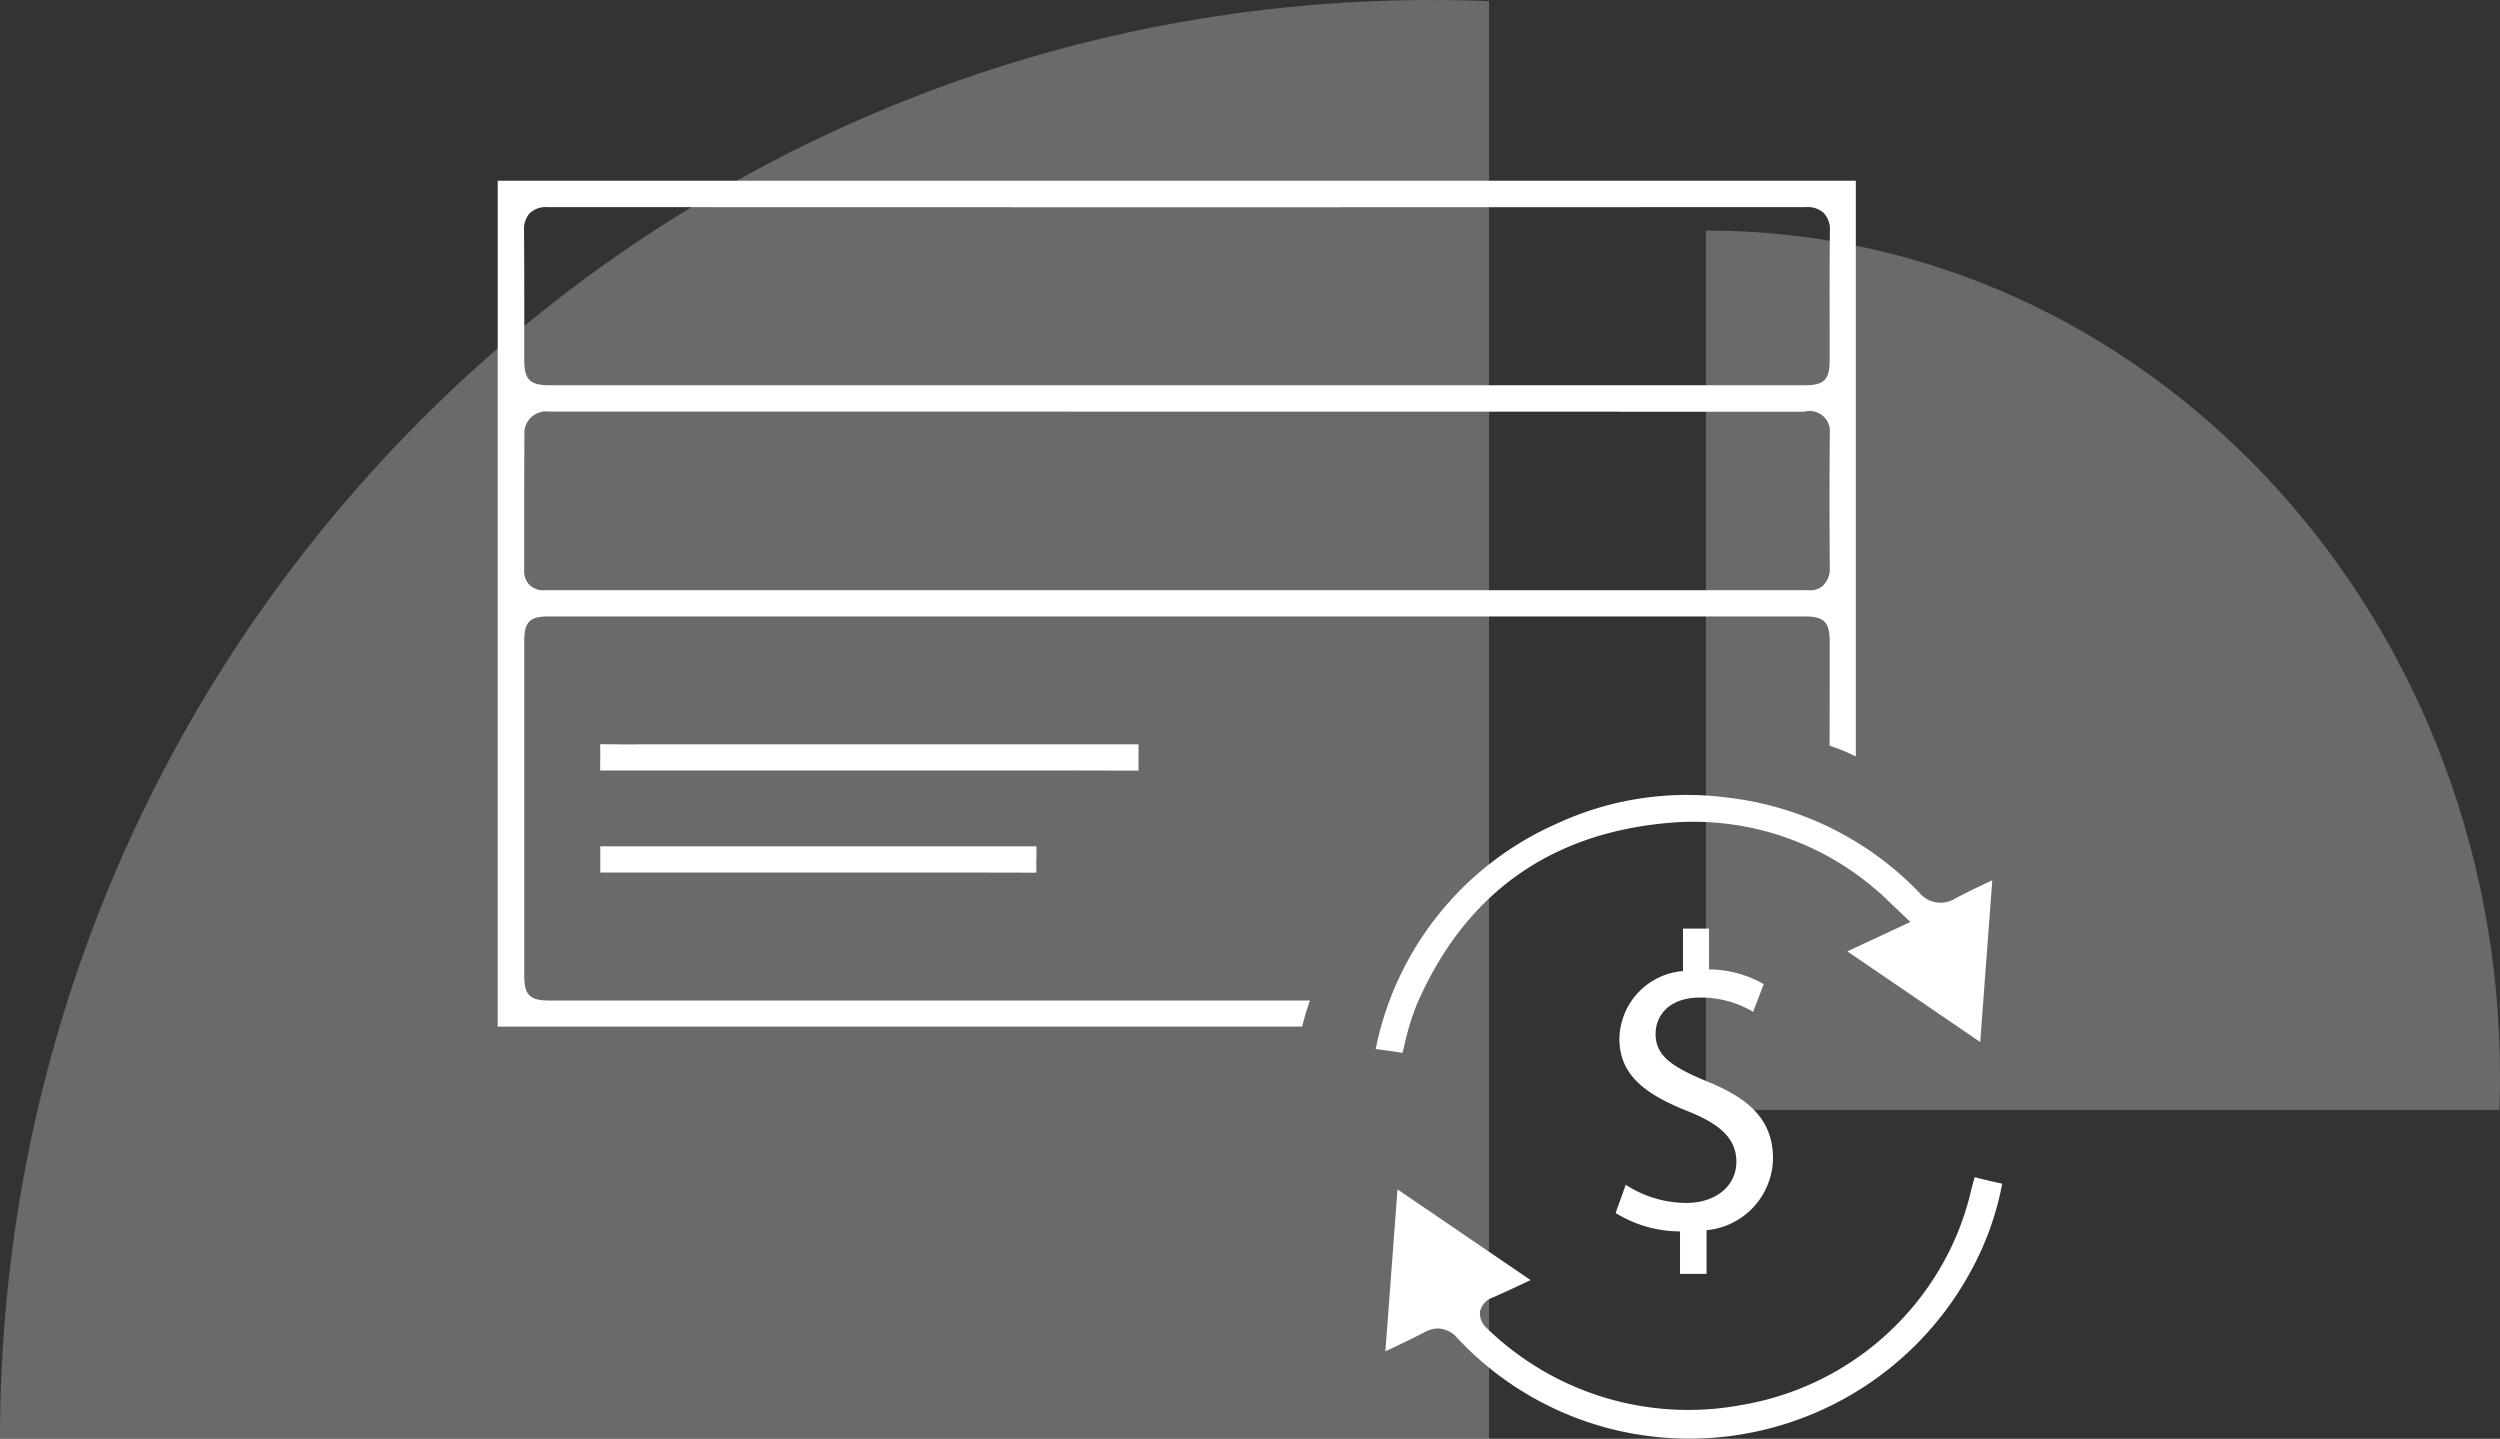
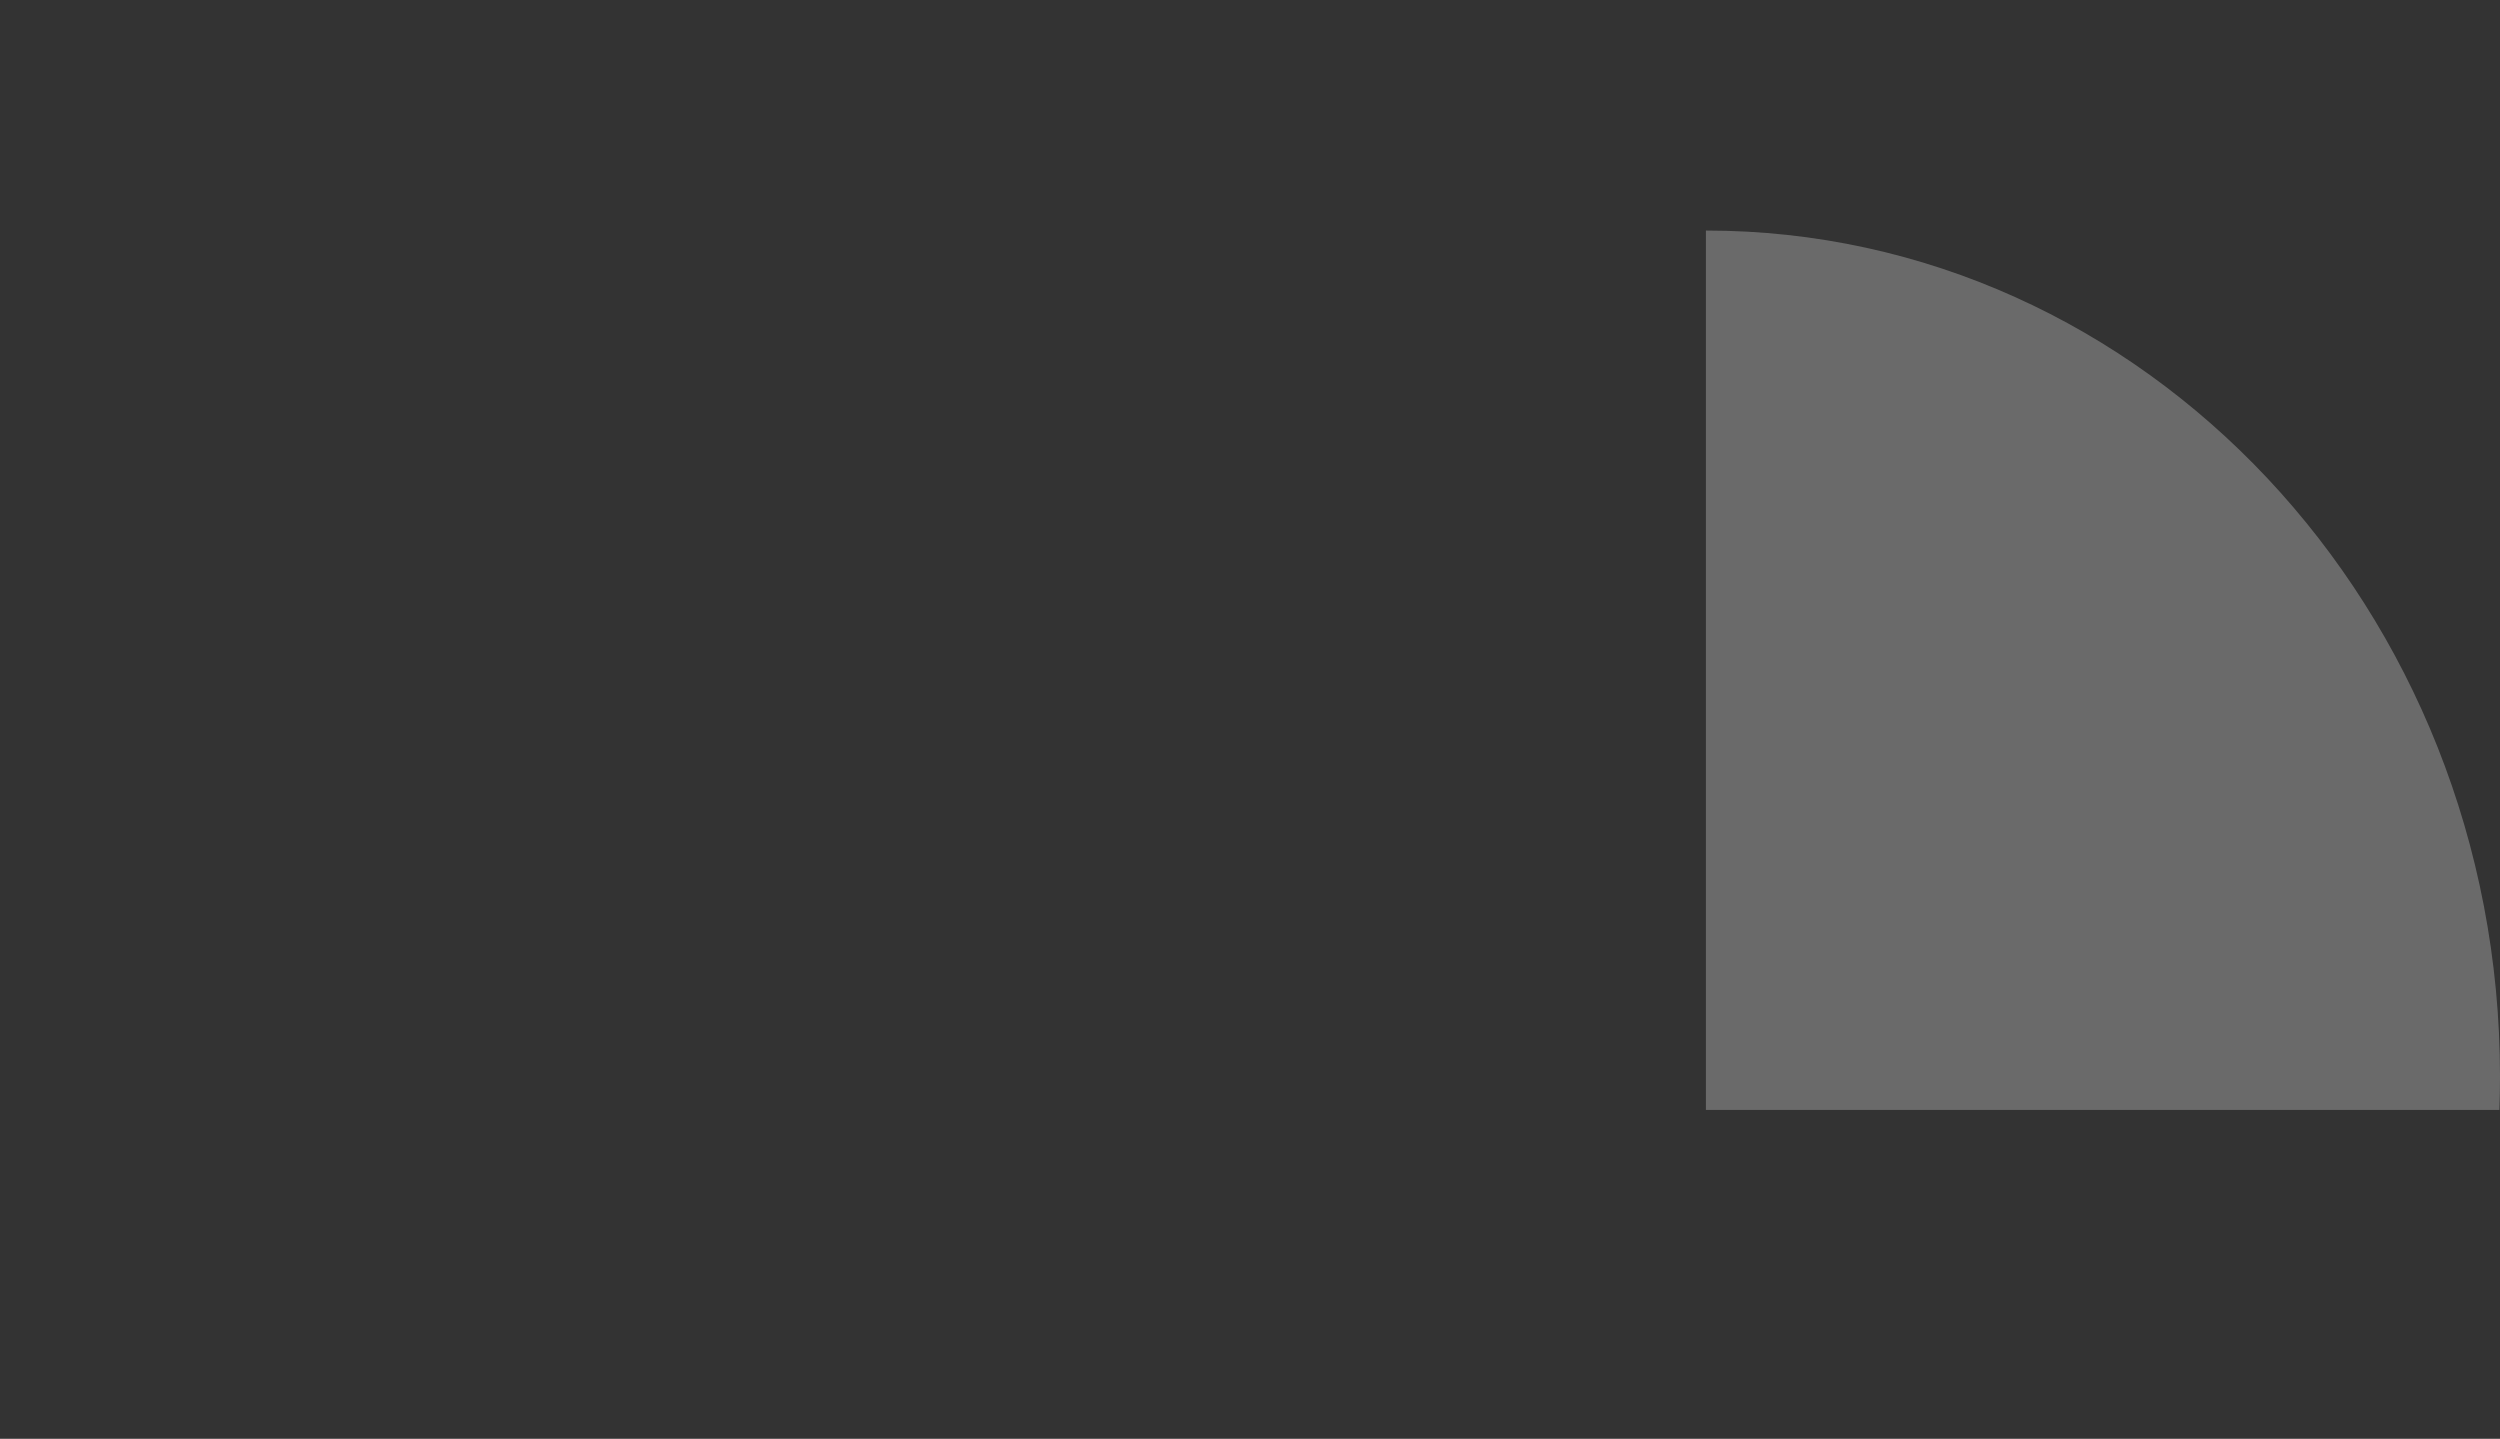
<svg xmlns="http://www.w3.org/2000/svg" id="Component_141_1" data-name="Component 141 – 1" width="149.428" height="86" viewBox="0 0 149.428 86">
  <rect x="0" y="0" width="149.428" height="86" fill="#333333" stroke="none" />
  <defs>
    <clipPath id="clip-path">
-       <rect id="Rectangle_2294" data-name="Rectangle 2294" width="89.929" height="75.198" transform="translate(0 0)" fill="none" />
-     </clipPath>
+       </clipPath>
  </defs>
-   <path id="Intersection_21" data-name="Intersection 21" d="M0,86H89V.066Q87.311,0,85.6,0C38.327,0,0,38.5,0,86Z" fill="#fff" opacity="0.27" />
  <path id="Intersection_22" data-name="Intersection 22" d="M0,47.464H52.562V.037Q51.564,0,50.556,0C22.635,0,0,21.25,0,47.464Z" transform="translate(149.428 13.78) rotate(90)" fill="#fff" opacity="0.27" />
  <g id="Group_6807" data-name="Group 6807" transform="translate(29.749 10.802)" clip-path="url(#clip-path)">
-     <path id="Path_11933" data-name="Path 11933" d="M80.91,34.286l.266.122V0H0V.032L0,50.558H0l.122,0h47.73l.129,0c.037,0,.071,0,.1,0,.126-.522.291-1.034.457-1.546L48.551,49l-45.48,0c-1.152,0-1.485-.334-1.485-1.489V27.494c0-1.111.332-1.45,1.421-1.45H78.145c1.123,0,1.466.343,1.468,1.468v1.105c0,1.716,0,3.434-.006,5.152a9.865,9.865,0,0,1,1.3.517M1.923,1.933a1.417,1.417,0,0,1,1.042-.356q37.614.017,75.23,0H78.2a1.432,1.432,0,0,1,1.07.363A1.426,1.426,0,0,1,79.625,3c-.02,1.9-.017,3.8-.014,5.7l0,2.041c0,1.152-.334,1.485-1.491,1.485H3.1c-1.173,0-1.512-.34-1.512-1.507l0-1.98c0-1.923,0-3.845-.013-5.767a1.41,1.41,0,0,1,.348-1.042M79.245,24.181a1.2,1.2,0,0,1-.847.3c-.048,0-.1,0-.145-.006a3.114,3.114,0,0,0-.348,0l-.215,0-74.546,0c-.113,0-.225,0-.337,0a1.163,1.163,0,0,1-.89-.3,1.146,1.146,0,0,1-.334-.866l0-2.856c0-1.841,0-3.683.015-5.525a1.3,1.3,0,0,1,.772-1.03,1.309,1.309,0,0,1,.707-.1l75.013.009a1.214,1.214,0,0,1,1.529,1.328q-.03,4,0,8a1.365,1.365,0,0,1-.375,1.031" fill="#fff" />
    <path id="Path_11934" data-name="Path 11934" d="M53.056,69.969l.073-.035c.764-.36,1.528-.719,2.274-1.111a1.737,1.737,0,0,1,.808-.222,1.586,1.586,0,0,1,1.141.568,18.936,18.936,0,0,0,10.5,5.72,19.153,19.153,0,0,0,20.223-9.757,17.693,17.693,0,0,0,1.852-5.184l-.061-.013c-.532-.117-1.064-.235-1.587-.377-.081.284-.145.531-.209.778a16.846,16.846,0,0,1-.853,2.657A17.019,17.019,0,0,1,74.378,73.17a17.282,17.282,0,0,1-15.235-4.564,1.175,1.175,0,0,1-.427-1.037,1.161,1.161,0,0,1,.745-.812c.765-.333,1.52-.689,2.274-1.048l-7.953-5.421Z" fill="#fff" />
    <path id="Path_11935" data-name="Path 11935" d="M87.121,42.9a1.648,1.648,0,0,1-2.161-.36,18.9,18.9,0,0,0-11.537-5.678,18.452,18.452,0,0,0-10.082,1.549A18.759,18.759,0,0,0,52.477,51.9c.544.071,1.074.145,1.6.229.047-.181.088-.346.129-.512a14.806,14.806,0,0,1,.743-2.412C57.784,42.7,62.782,39.066,69.8,38.4a16.691,16.691,0,0,1,12.535,3.938c.3.242.572.509.873.8l1.23,1.167-3.768,1.759,7.941,5.416.721-9.67c-.78.371-1.506.716-2.215,1.091" fill="#fff" />
    <path id="Path_11936" data-name="Path 11936" d="M38.3,33.689h-.013l-29.5,0c-.888,0-1.774.008-2.662-.01.01.38.007.707,0,1.035l0,.537H34.235q2.032,0,4.067.008c-.008-.367,0-.7,0-1.034l0-.516Z" fill="#fff" />
    <path id="Path_11937" data-name="Path 11937" d="M32.2,39.891c0-.037,0-.072,0-.106H6.258l-.128,0c0,.337,0,.651,0,.964v.6h21.69q2.19,0,4.38.009c-.015-.357-.01-.674,0-.991Z" fill="#fff" />
-     <path id="Path_11938" data-name="Path 11938" d="M70.667,65.34V62.8a7.315,7.315,0,0,1-3.848-1.1l.605-1.686a6.683,6.683,0,0,0,3.621,1.084c1.784,0,2.991-1.032,2.991-2.465,0-1.383-.981-2.238-2.841-2.992-2.565-1.008-4.15-2.162-4.15-4.351a4.128,4.128,0,0,1,3.8-4.05V44.7H72.4v2.438a6.718,6.718,0,0,1,3.27.882l-.629,1.658a6.08,6.08,0,0,0-3.17-.855c-1.936,0-2.663,1.157-2.663,2.162,0,1.31.929,1.963,3.118,2.868,2.59,1.056,3.9,2.363,3.9,4.6a4.376,4.376,0,0,1-3.973,4.275V65.34Z" fill="#fff" />
  </g>
</svg>